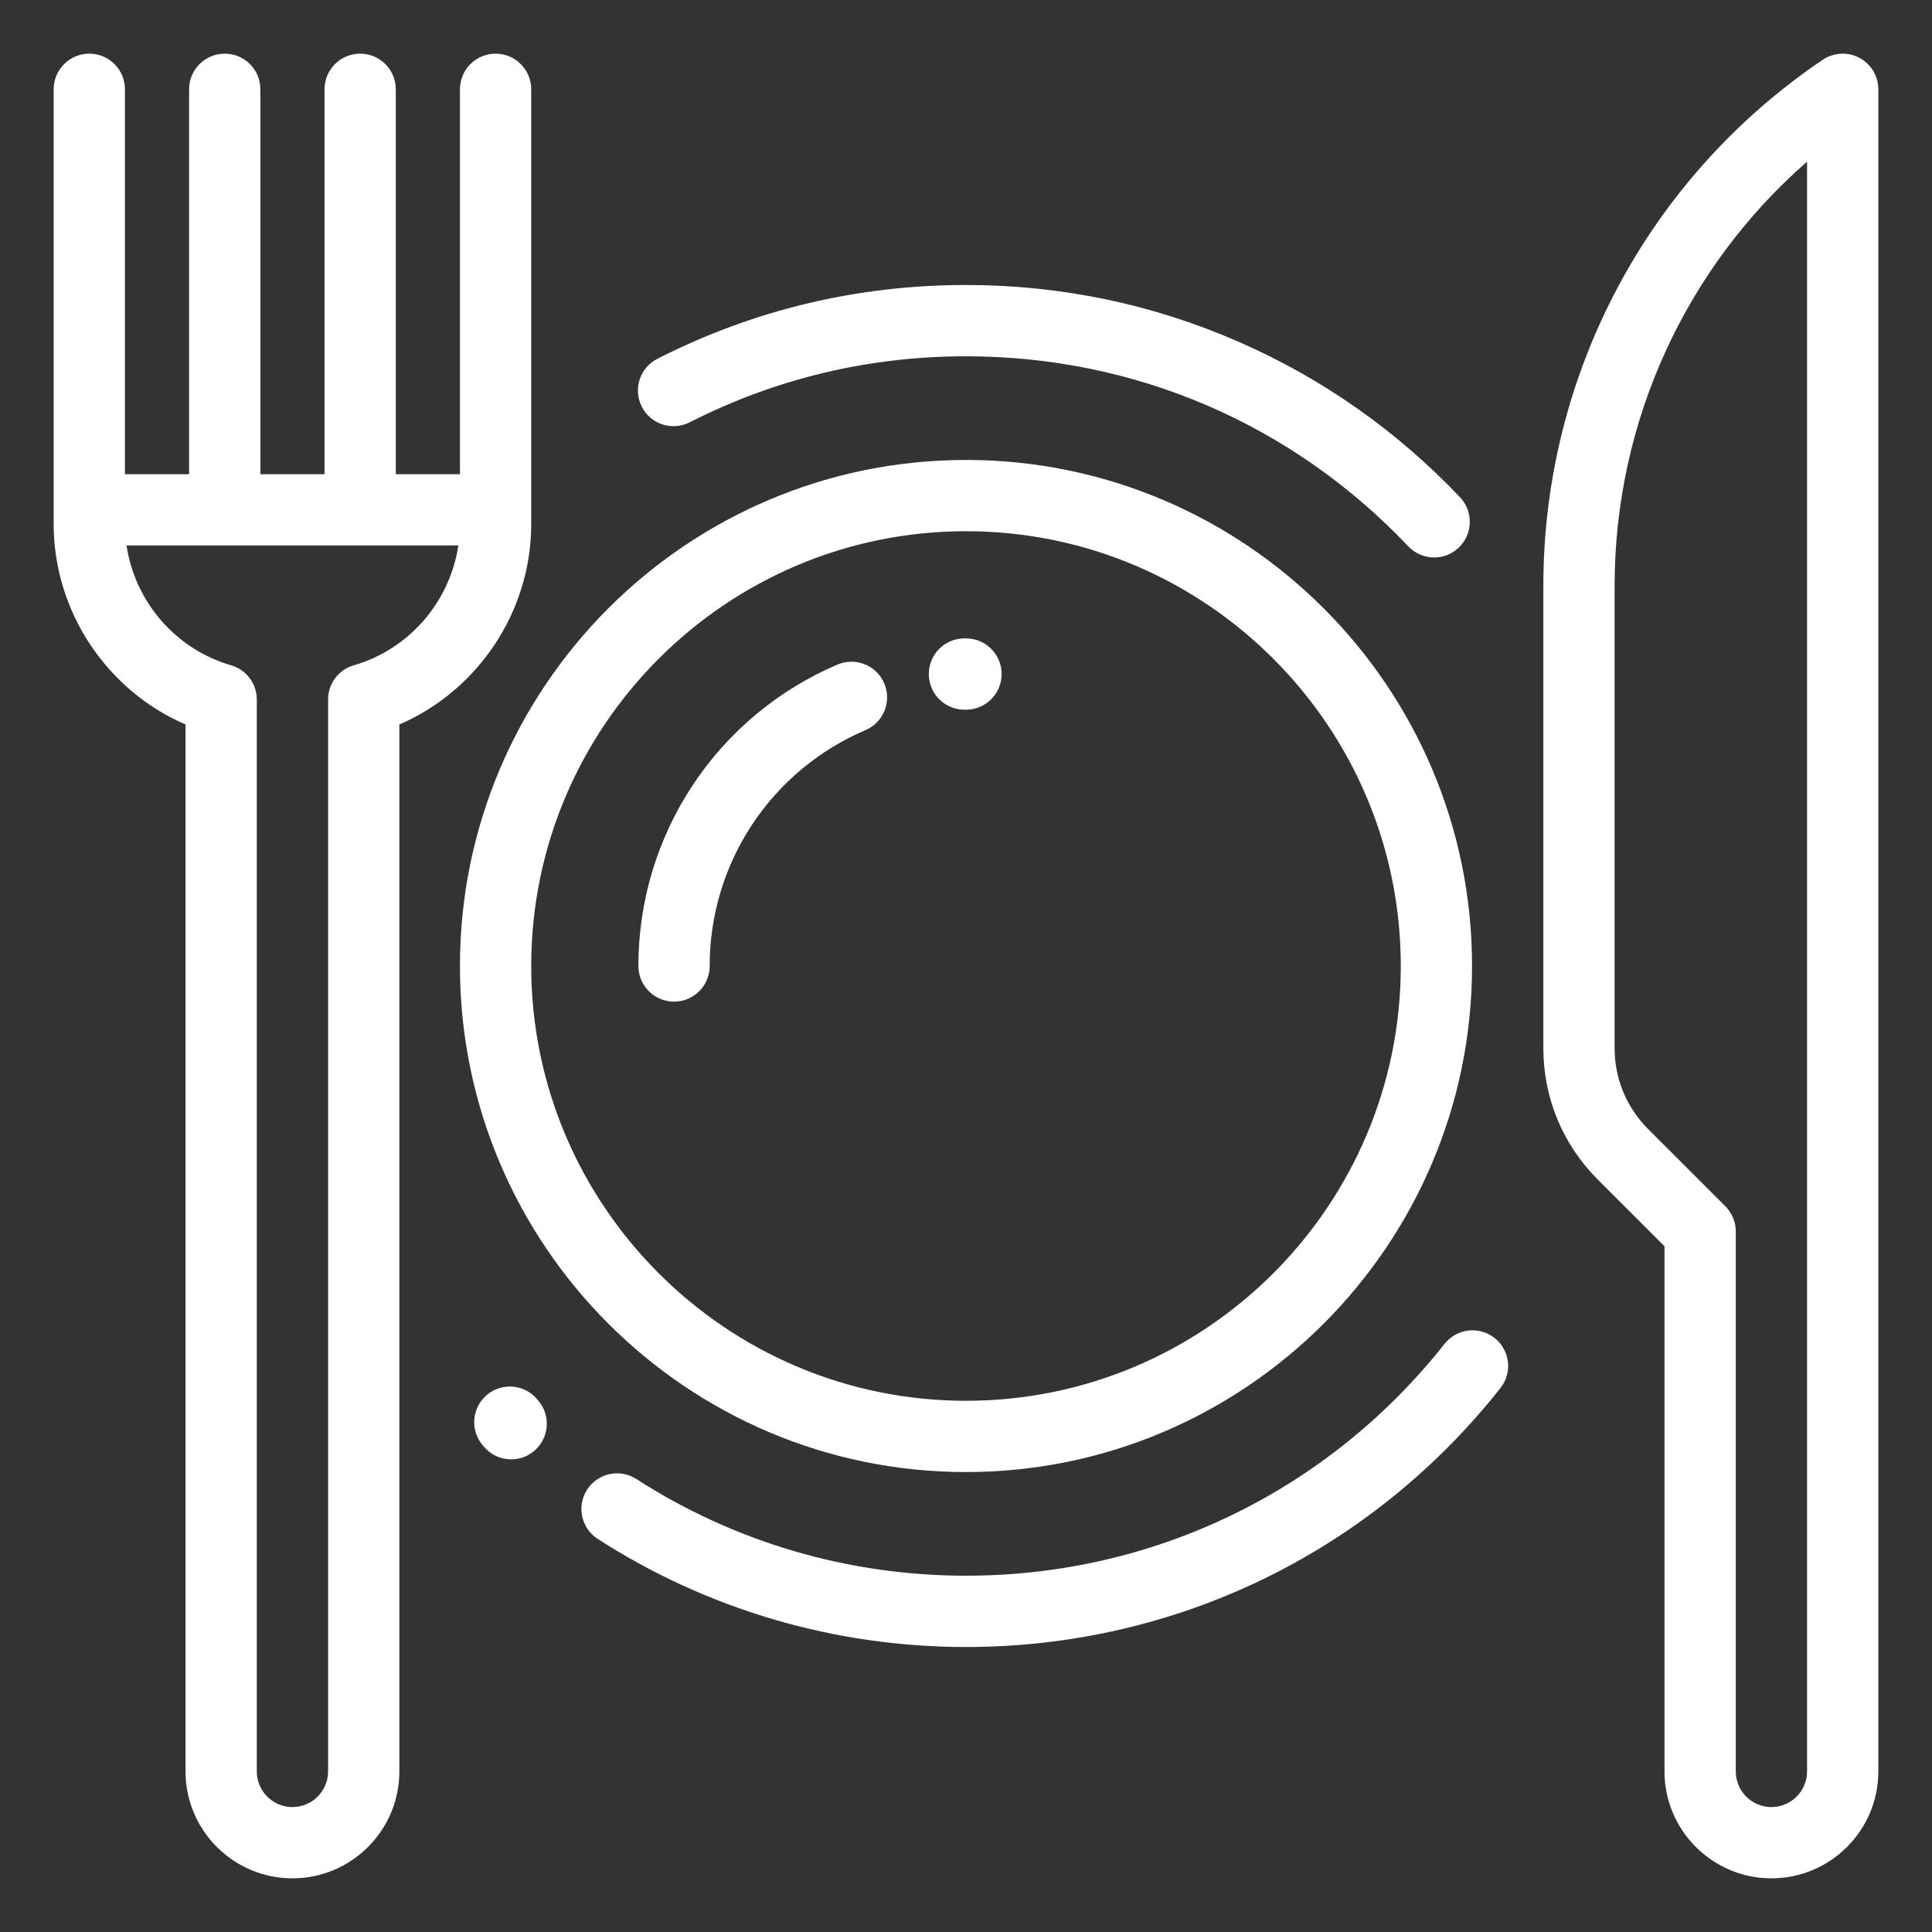
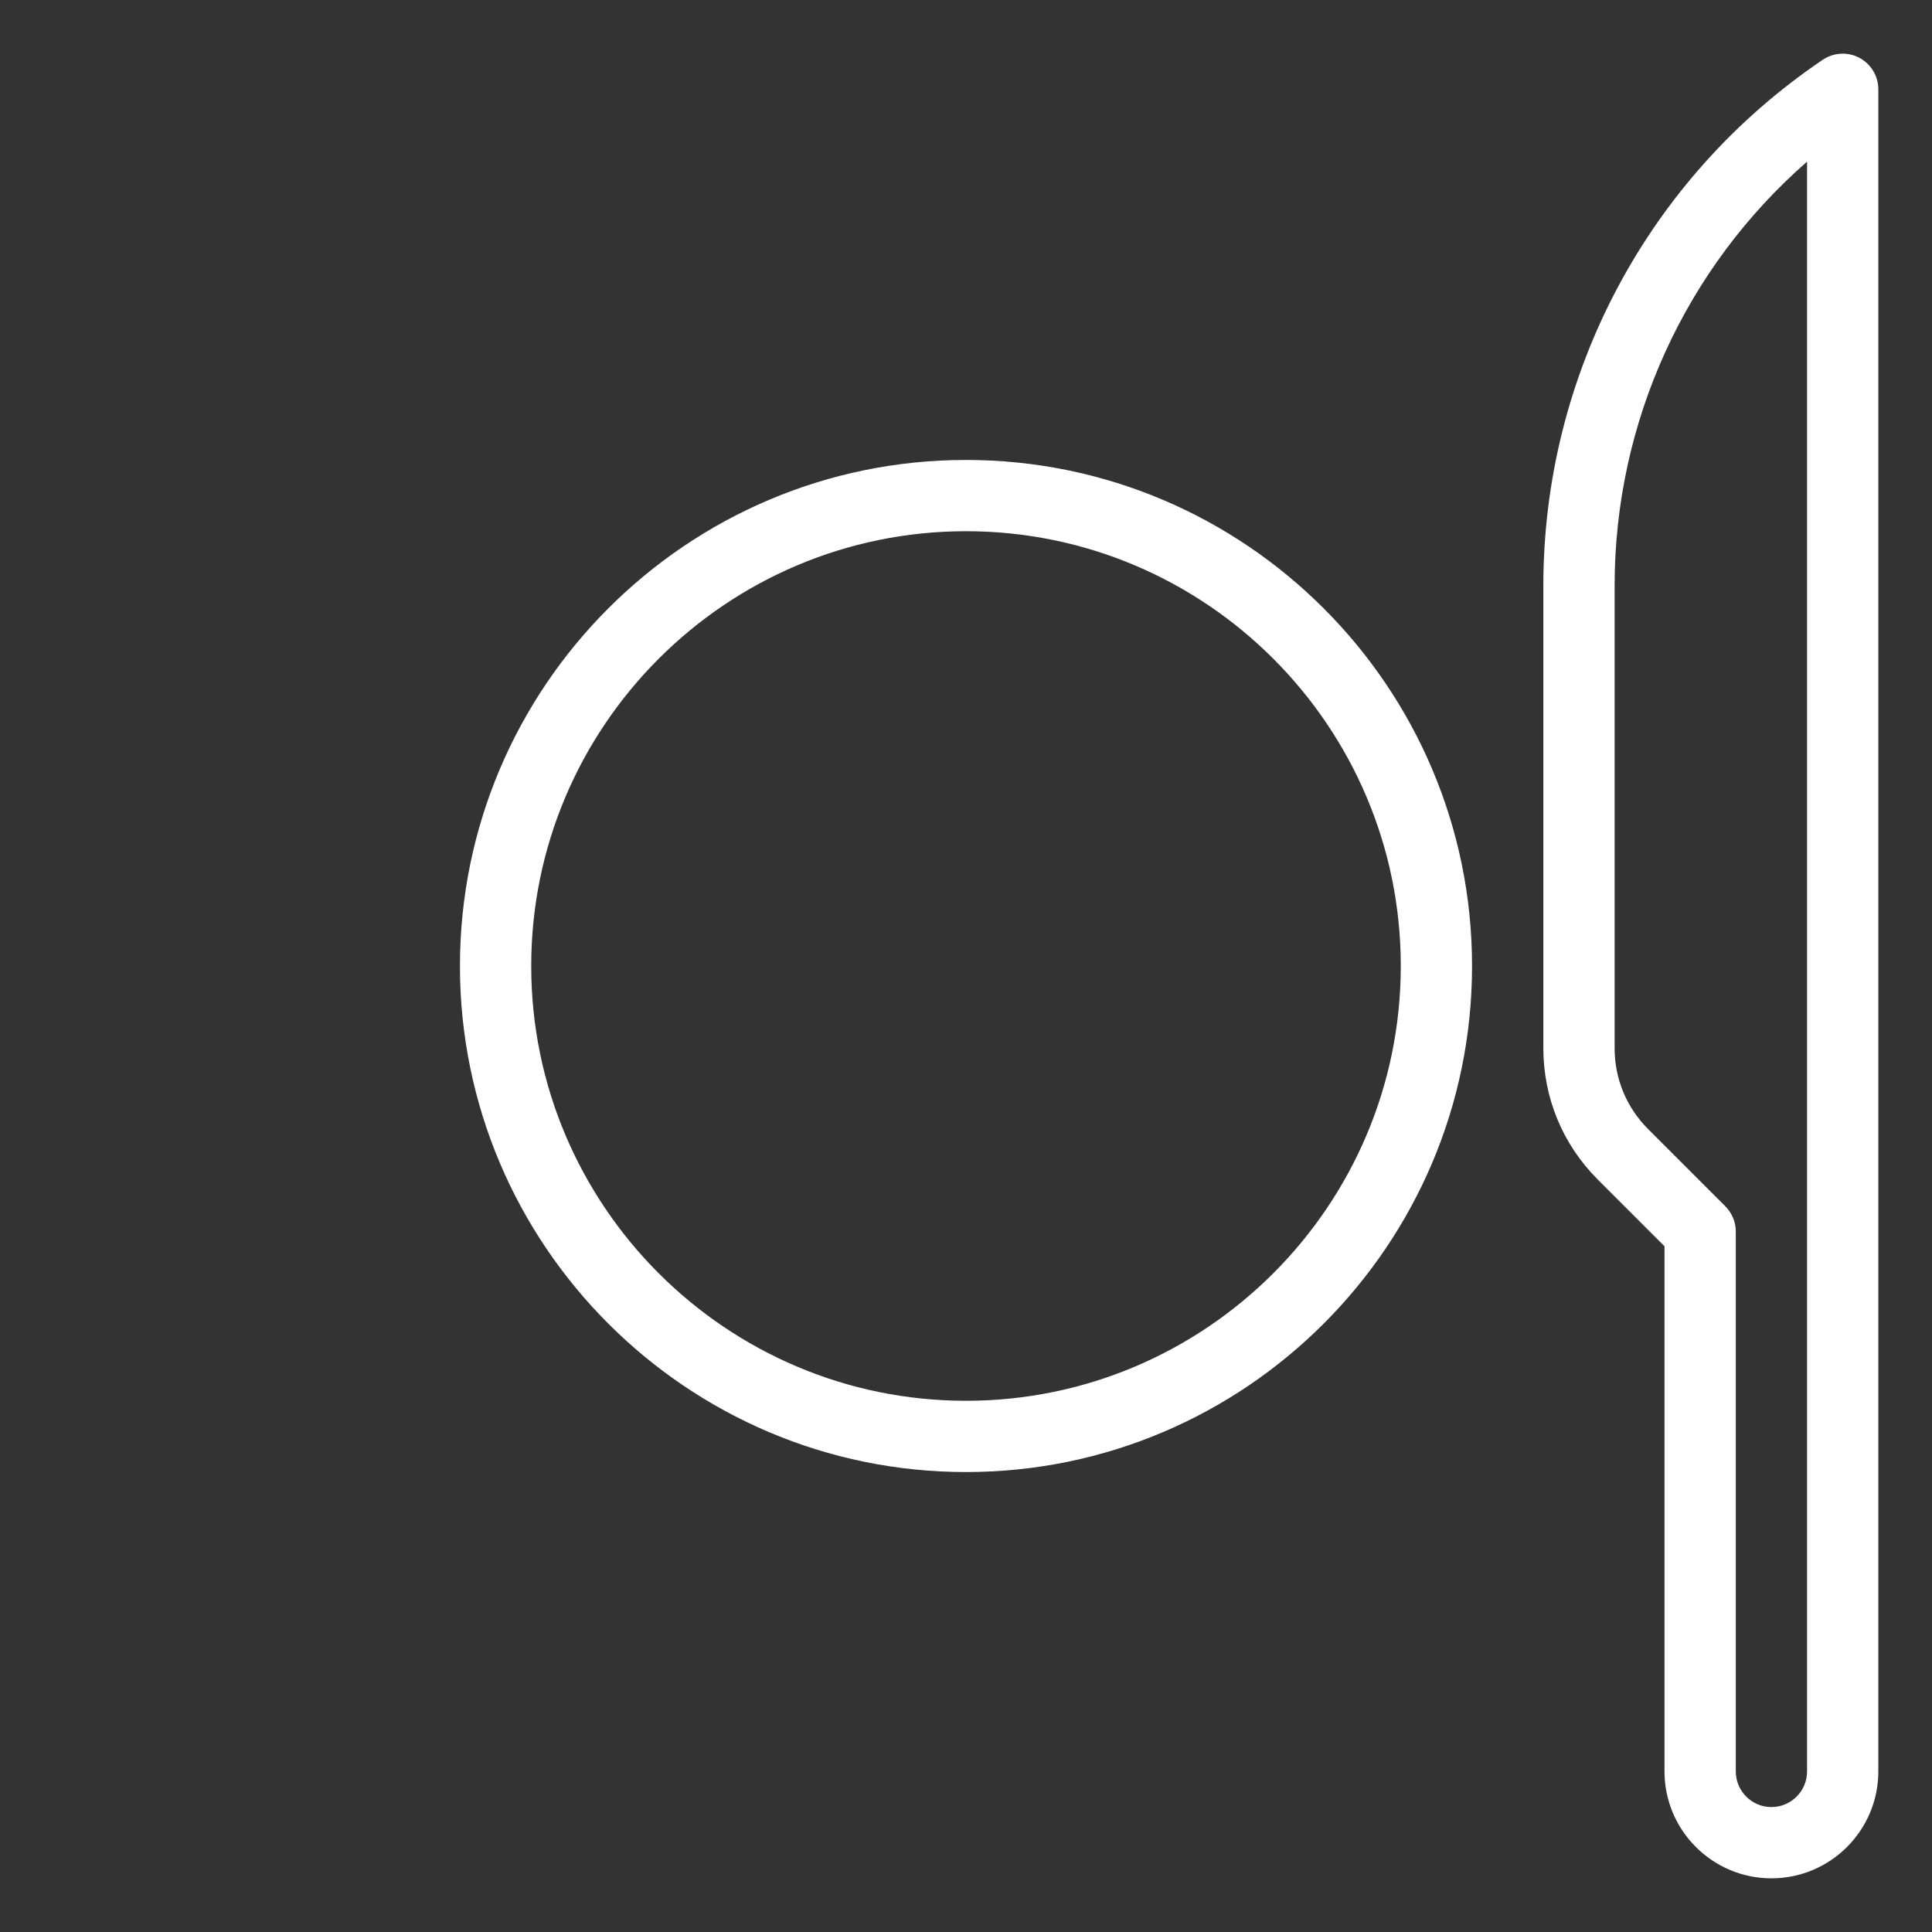
<svg xmlns="http://www.w3.org/2000/svg" width="72" height="72" viewBox="0 0 72 72" fill="none">
  <rect x="0" y="0" width="72" height="72" fill="#333333" stroke="none" />
  <path d="M36 17.141C25.601 17.141 17.141 25.601 17.141 36C17.141 46.399 25.601 54.859 36 54.859C46.399 54.859 54.859 46.399 54.859 36C54.859 25.601 46.399 17.141 36 17.141ZM36 52.203C27.066 52.203 19.797 44.934 19.797 36C19.797 27.066 27.066 19.797 36 19.797C44.934 19.797 52.203 27.066 52.203 36C52.203 44.934 44.934 52.203 36 52.203ZM69.295 2.155C69.082 2.042 68.842 1.989 68.602 2.002C68.361 2.015 68.128 2.093 67.928 2.228C61.408 6.633 57.516 13.961 57.516 21.83V39.063C57.516 40.911 58.236 42.649 59.542 43.956L62.031 46.445V66.016C62.031 68.213 63.819 70 66.016 70C68.213 70 70 68.213 70 66.016V3.328C70 2.837 69.729 2.386 69.295 2.155ZM67.344 66.016C67.344 66.748 66.748 67.344 66.016 67.344C65.283 67.344 64.688 66.748 64.688 66.016V45.895C64.688 45.542 64.547 45.205 64.299 44.955L61.421 42.078C60.615 41.272 60.172 40.202 60.172 39.063V21.83C60.172 15.723 62.812 9.984 67.344 6.024V66.016Z" fill="white" />
-   <path d="M32.953 25.467C32.665 24.793 31.884 24.479 31.21 24.767C29.008 25.705 27.13 27.27 25.811 29.267C24.491 31.265 23.789 33.606 23.791 36C23.791 36.733 24.386 37.328 25.119 37.328C25.853 37.328 26.448 36.733 26.448 36C26.446 34.127 26.995 32.295 28.028 30.732C29.06 29.169 30.529 27.944 32.253 27.21C32.928 26.922 33.241 26.142 32.953 25.467ZM36 23.791L35.933 23.791C35.199 23.796 34.609 24.395 34.614 25.128C34.619 25.859 35.212 26.448 35.942 26.448H35.951L36 26.448C36.733 26.448 37.328 25.853 37.328 25.119C37.328 24.386 36.733 23.791 36 23.791ZM54.411 18.532C52.064 16.06 49.298 14.114 46.19 12.75C42.971 11.338 39.543 10.621 36 10.621C31.952 10.621 28.082 11.547 24.499 13.371C23.845 13.704 23.585 14.504 23.918 15.158C24.251 15.811 25.05 16.071 25.704 15.738C28.911 14.106 32.375 13.278 36 13.278C42.295 13.278 48.149 15.793 52.484 20.361C52.608 20.492 52.758 20.596 52.923 20.667C53.089 20.738 53.267 20.775 53.448 20.775C53.788 20.775 54.115 20.645 54.362 20.41C54.894 19.905 54.916 19.064 54.411 18.532ZM55.7 49.863C55.125 49.408 54.29 49.506 53.835 50.081C49.493 55.573 42.992 58.722 36 58.722C31.624 58.722 27.376 57.476 23.714 55.118C23.098 54.721 22.276 54.899 21.879 55.516C21.482 56.132 21.66 56.954 22.276 57.351C26.367 59.986 31.113 61.379 36 61.379C43.809 61.379 51.069 57.861 55.918 51.728C56.373 51.153 56.276 50.318 55.7 49.863ZM20.057 52.193L20.037 52.171C20.03 52.162 20.023 52.153 20.016 52.145C19.544 51.583 18.706 51.512 18.145 51.984C17.584 52.456 17.512 53.294 17.984 53.855L17.997 53.871L17.998 53.87C18.012 53.888 18.026 53.906 18.041 53.923C18.166 54.069 18.321 54.185 18.495 54.265C18.669 54.345 18.858 54.387 19.05 54.386C19.367 54.387 19.674 54.273 19.914 54.066C20.471 53.588 20.535 52.75 20.057 52.193ZM18.469 2C17.735 2 17.141 2.595 17.141 3.328V17.672H14.749C14.749 17.664 14.75 17.657 14.75 17.65V3.328C14.75 2.595 14.155 2 13.422 2C12.688 2 12.094 2.595 12.094 3.328V17.65C12.094 17.657 12.095 17.664 12.095 17.672H9.702C9.702 17.664 9.703 17.657 9.703 17.65V3.328C9.703 2.595 9.109 2 8.375 2C7.641 2 7.047 2.595 7.047 3.328V17.65C7.047 17.657 7.048 17.664 7.048 17.672H4.656V3.328C4.656 2.595 4.062 2 3.328 2C2.595 2 2 2.595 2 3.328V19.531C2 22.789 3.977 25.73 6.914 27V66.016C6.914 68.213 8.701 70 10.898 70C13.095 70 14.883 68.213 14.883 66.016V27C17.82 25.73 19.797 22.789 19.797 19.531V3.328C19.797 2.595 19.202 2 18.469 2ZM13.186 24.793C12.909 24.873 12.666 25.041 12.493 25.271C12.32 25.501 12.227 25.781 12.227 26.069V66.016C12.227 66.748 11.631 67.344 10.898 67.344C10.166 67.344 9.57 66.748 9.57 66.016V26.069C9.57 25.781 9.477 25.501 9.304 25.271C9.131 25.041 8.887 24.873 8.611 24.793C6.541 24.195 5.027 22.419 4.716 20.328H17.081C16.769 22.419 15.256 24.195 13.186 24.793Z" fill="white" />
</svg>